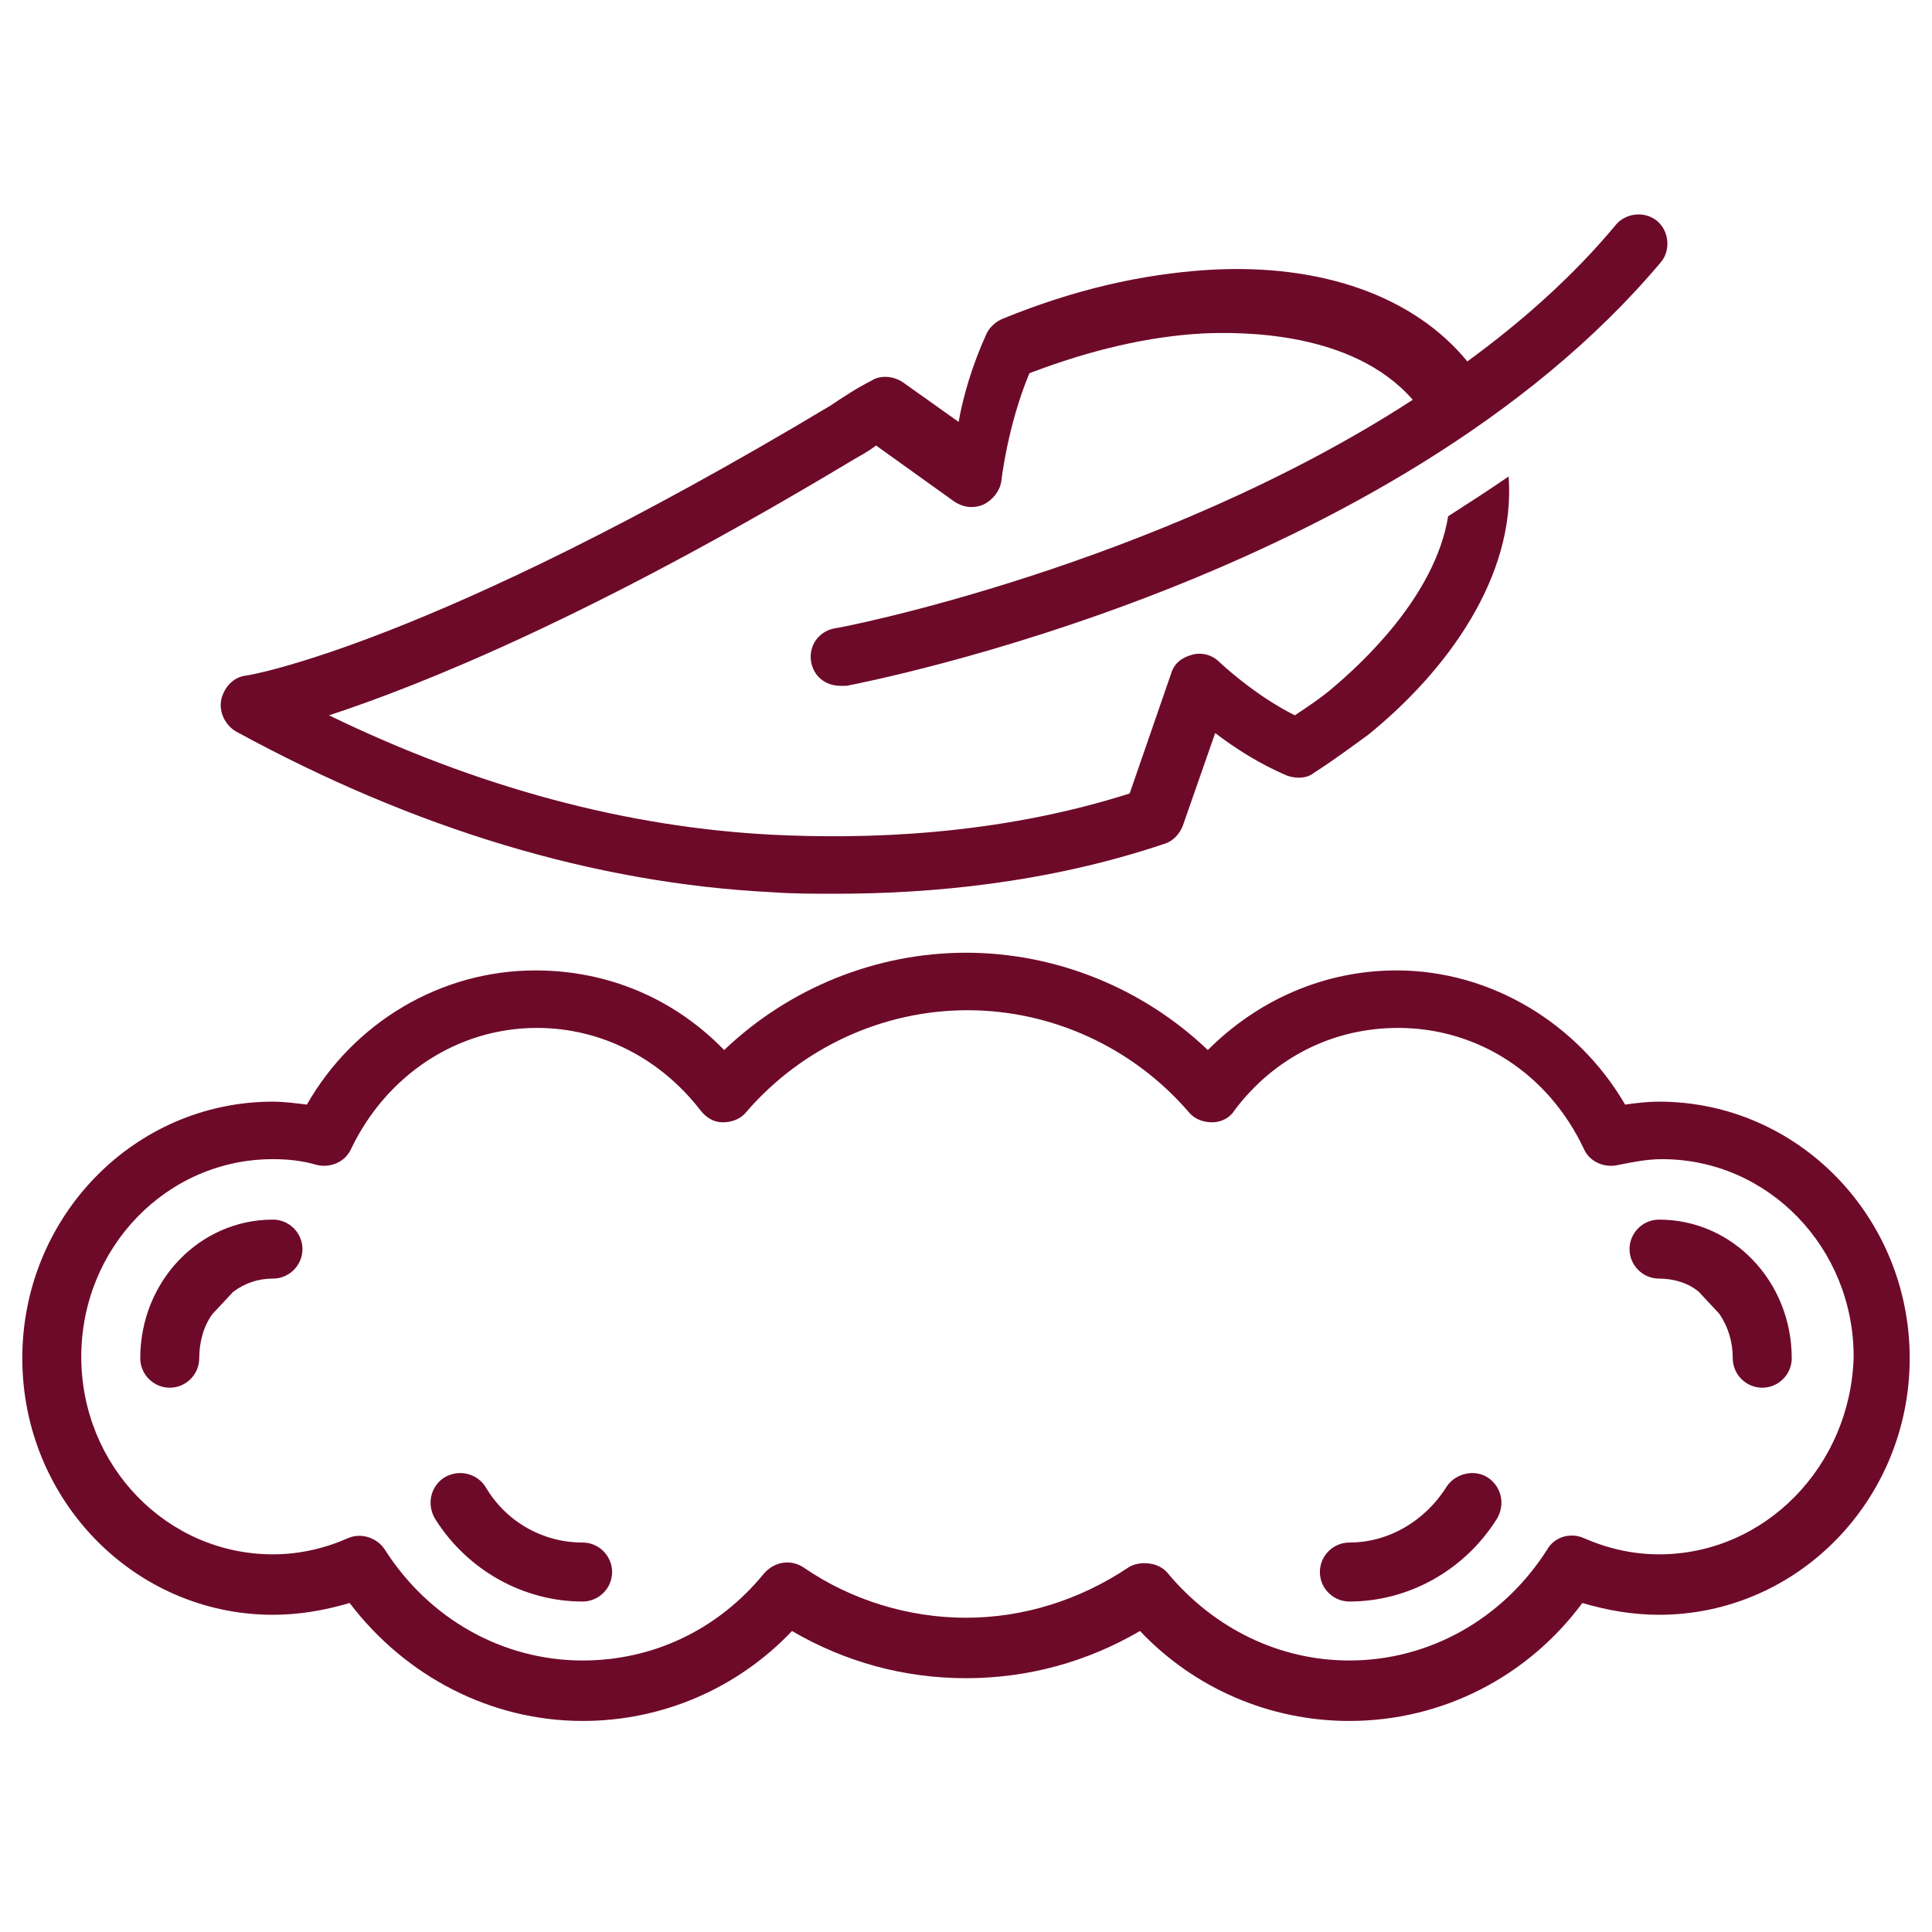
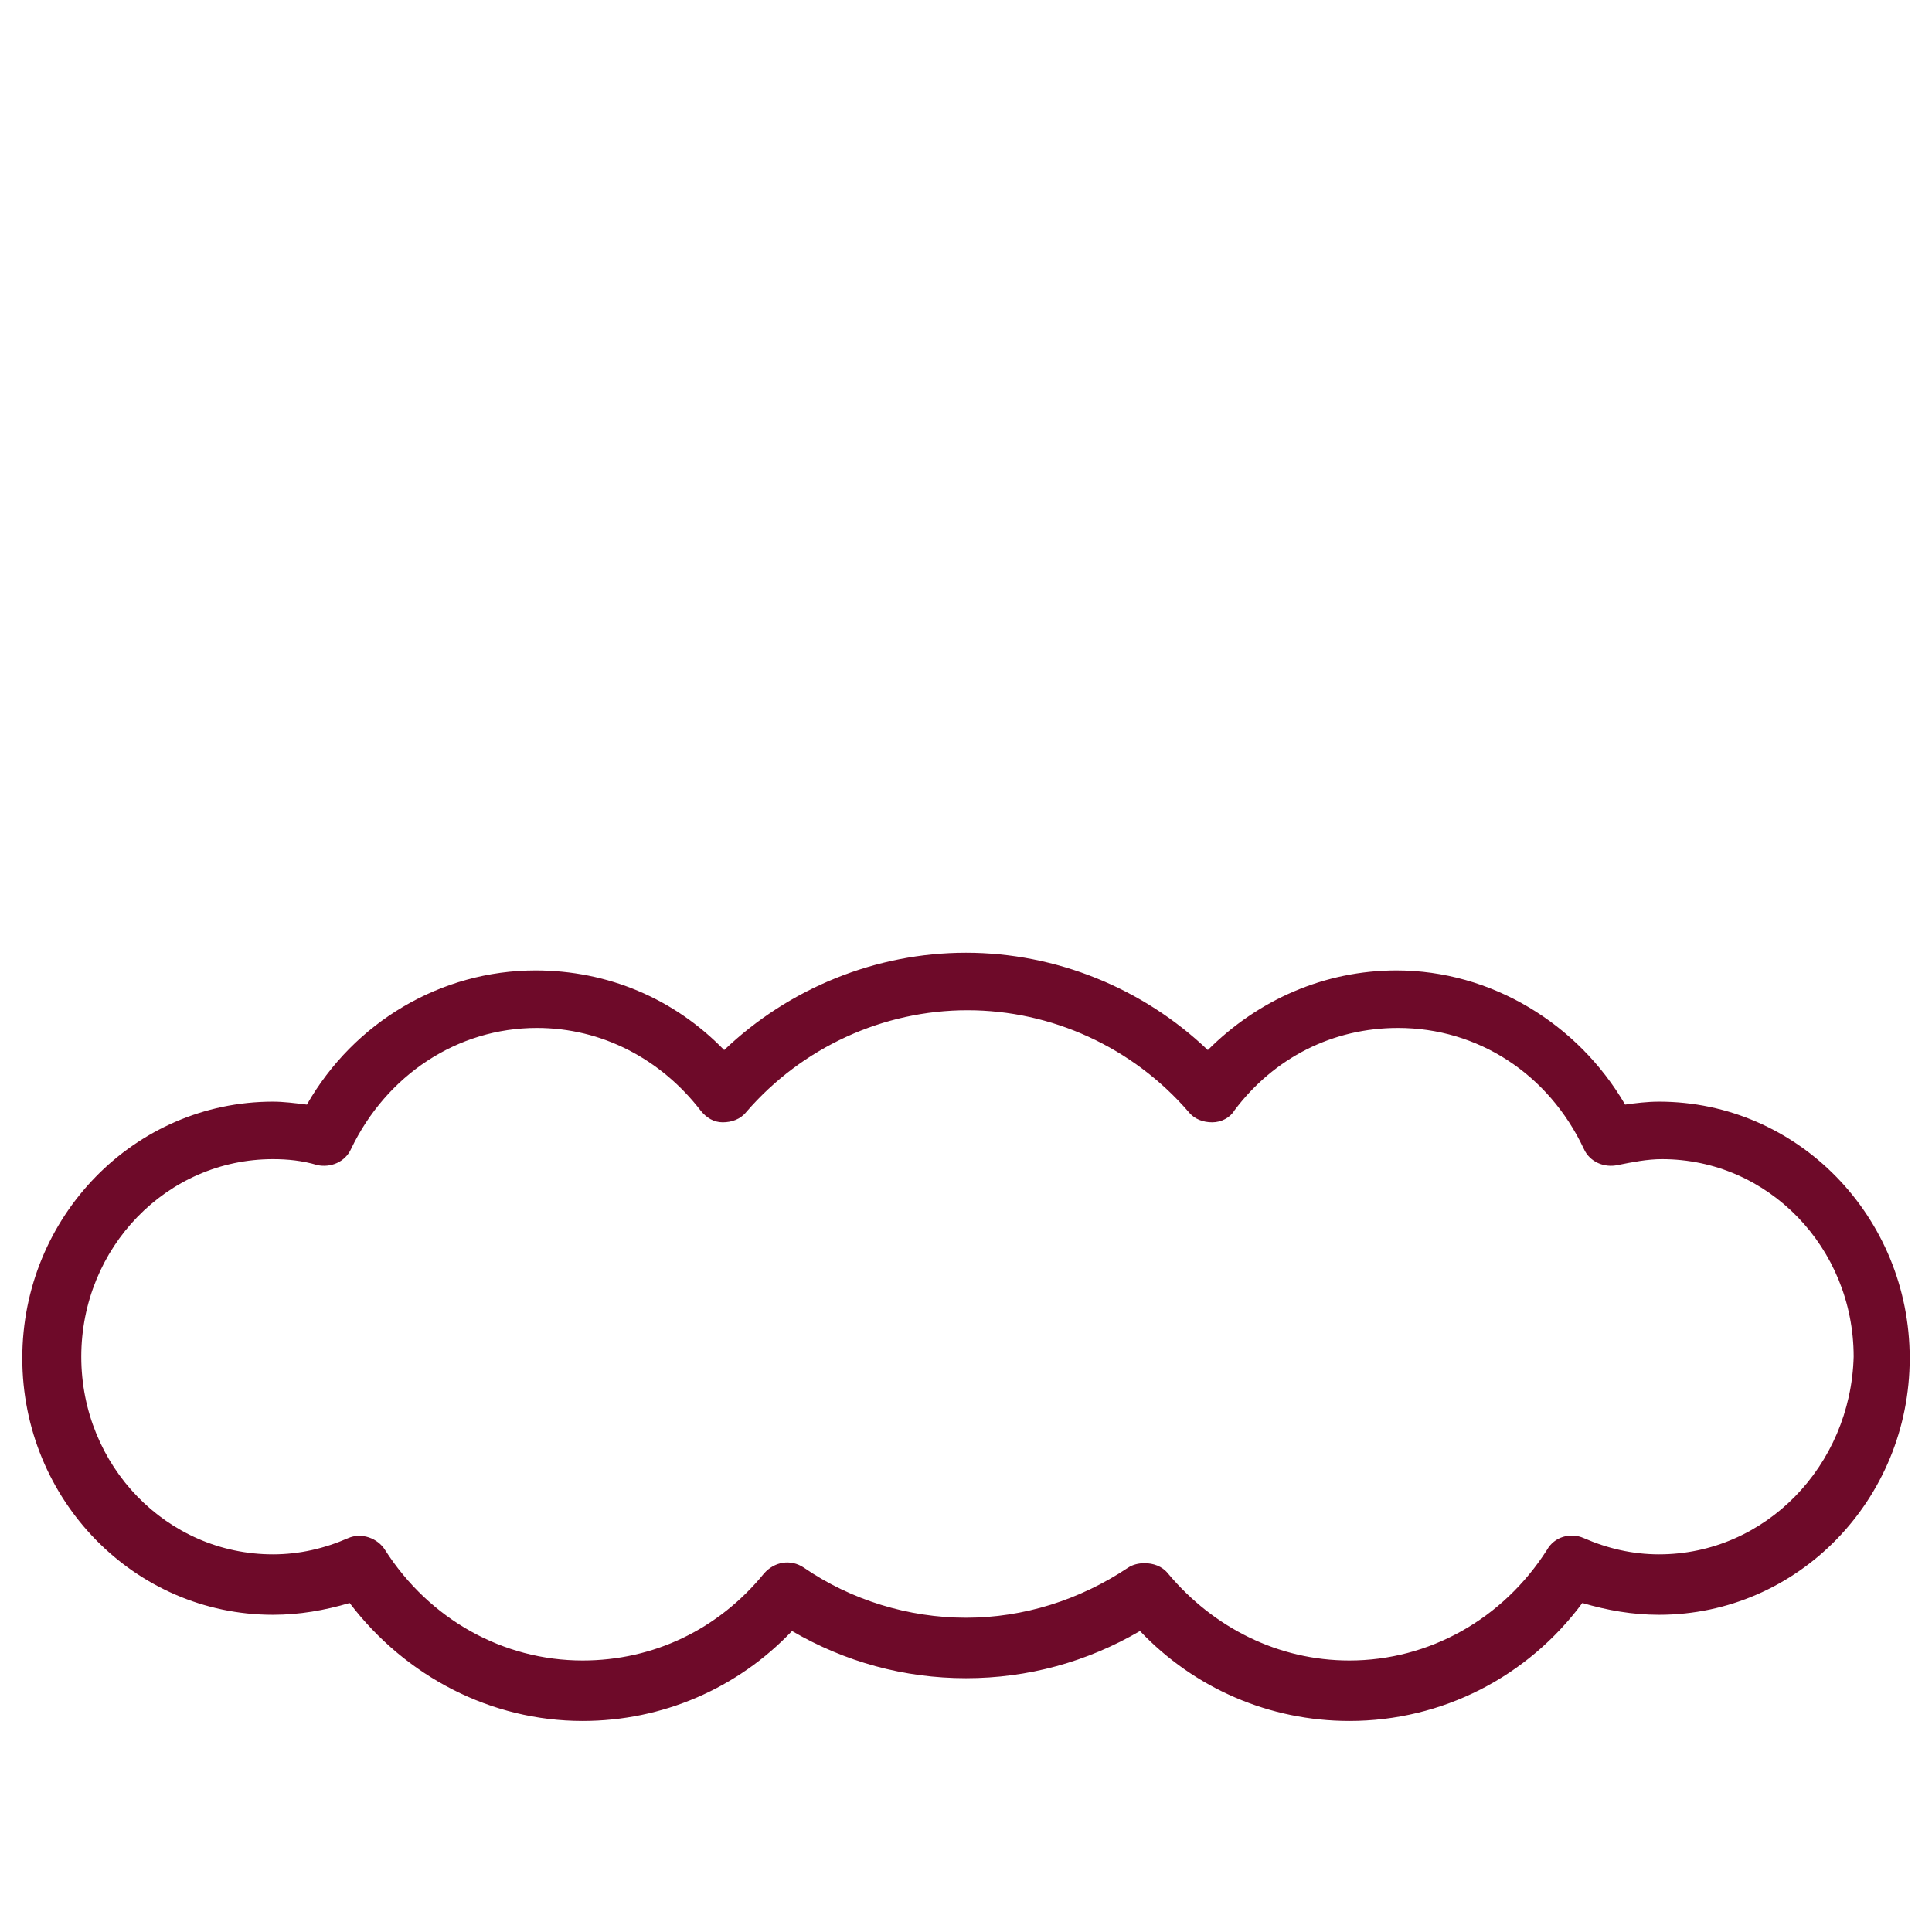
<svg xmlns="http://www.w3.org/2000/svg" version="1.0" preserveAspectRatio="xMidYMid meet" height="1100" viewBox="0 0 824.88 825" zoomAndPan="magnify" width="1100">
  <path fill-rule="nonzero" fill-opacity="1" d="M 708.375 470.426 C 703.34 470.426 698.301 471.055 693.895 471.684 C 673.746 437.055 636.594 414.387 596.297 414.387 C 565.445 414.387 537.109 426.98 515.703 448.387 C 487.996 421.941 450.848 406.832 412.438 406.832 C 374.031 406.832 336.879 421.941 309.176 448.387 C 287.766 426.348 259.434 414.387 228.578 414.387 C 188.281 414.387 151.133 436.426 130.984 471.684 C 125.945 471.055 120.91 470.426 116.5 470.426 C 57.312 470.426 9.461 519.539 9.461 579.984 C 9.461 640.434 57.312 689.543 116.5 689.543 C 127.836 689.543 138.539 687.656 149.242 684.508 C 173.172 715.988 209.691 734.879 248.727 734.879 C 282.73 734.879 314.844 721.027 338.141 696.473 C 360.809 709.695 385.992 716.621 412.438 716.621 C 438.883 716.621 464.07 709.695 486.738 696.473 C 510.035 721.027 542.148 734.879 576.148 734.879 C 615.816 734.879 652.336 715.988 675.633 684.508 C 686.34 687.656 697.043 689.543 708.375 689.543 C 767.562 689.543 815.418 640.434 815.418 579.984 C 815.418 519.539 767.562 470.426 708.375 470.426 Z M 708.375 663.73 C 697.043 663.73 686.34 661.211 676.262 656.805 C 670.598 654.285 663.672 656.172 660.523 661.84 C 641.633 691.434 610.148 709.062 576.148 709.062 C 545.926 709.062 518.219 695.211 498.699 671.914 C 496.184 668.766 492.406 667.508 488.625 667.508 C 486.109 667.508 483.59 668.137 481.699 669.395 C 460.922 683.25 436.996 690.805 412.438 690.805 C 387.883 690.805 363.324 683.25 343.176 669.395 C 337.508 665.617 330.582 666.879 326.176 671.914 C 306.656 695.84 278.953 709.062 248.727 709.062 C 214.727 709.062 183.246 691.434 164.355 661.84 C 161.207 656.805 154.281 654.285 148.613 656.805 C 138.539 661.211 127.836 663.73 116.5 663.73 C 71.168 663.73 34.645 625.949 34.645 579.355 C 34.645 532.762 71.168 494.98 116.5 494.98 C 122.797 494.98 129.094 495.613 135.391 497.5 C 141.059 498.758 147.355 496.242 149.871 490.574 C 164.984 459.09 195.207 438.941 229.211 438.941 C 256.914 438.941 282.102 452.164 299.102 474.203 C 301.621 477.352 304.77 479.242 308.547 479.242 C 312.324 479.242 316.102 477.98 318.621 474.832 C 342.547 447.129 377.18 431.387 413.066 431.387 C 448.957 431.387 483.59 447.129 507.516 474.832 C 510.035 477.98 513.812 479.242 517.59 479.242 C 521.367 479.242 525.148 477.352 527.035 474.203 C 544.035 451.535 569.223 438.941 596.926 438.941 C 630.93 438.941 661.152 458.461 676.262 490.574 C 678.781 496.242 685.078 498.758 690.746 497.5 C 697.043 496.242 703.34 494.98 709.637 494.98 C 754.969 494.98 791.488 532.762 791.488 579.355 C 790.23 625.949 753.711 663.73 708.375 663.73 Z M 708.375 663.73" fill="#6e0a29" />
-   <path fill-rule="nonzero" fill-opacity="1" d="M 116.5 520.797 C 85.02 520.797 59.832 547.242 59.832 579.984 C 59.832 586.91 65.5 592.578 72.426 592.578 C 79.352 592.578 85.02 586.91 85.02 579.984 C 85.02 573.059 86.906 566.133 90.684 561.094 L 99.5 551.652 C 104.539 547.871 110.203 545.984 116.5 545.984 C 123.426 545.984 129.094 540.316 129.094 533.391 C 129.094 526.465 123.426 520.797 116.5 520.797 Z M 116.5 520.797" fill="#6e0a29" />
-   <path fill-rule="nonzero" fill-opacity="1" d="M 248.727 658.691 C 231.727 658.691 215.988 649.875 207.172 634.766 C 203.395 629.098 195.836 627.211 189.543 630.988 C 183.875 634.766 181.984 642.32 185.762 648.617 C 199.617 670.656 223.543 683.879 248.727 683.879 C 255.656 683.879 261.32 678.211 261.32 671.285 C 261.32 664.359 255.656 658.691 248.727 658.691 Z M 248.727 658.691" fill="#6e0a29" />
-   <path fill-rule="nonzero" fill-opacity="1" d="M 635.336 630.988 C 629.668 627.211 621.484 629.098 617.707 634.766 C 608.262 649.875 592.52 658.691 576.148 658.691 C 569.223 658.691 563.555 664.359 563.555 671.285 C 563.555 678.211 569.223 683.879 576.148 683.879 C 601.336 683.879 625.262 670.656 639.113 648.617 C 642.891 642.32 641.004 634.766 635.336 630.988 Z M 635.336 630.988" fill="#6e0a29" />
-   <path fill-rule="nonzero" fill-opacity="1" d="M 708.375 520.797 C 701.449 520.797 695.781 526.465 695.781 533.391 C 695.781 540.316 701.449 545.984 708.375 545.984 C 714.672 545.984 720.969 547.871 725.375 551.652 L 734.191 561.094 C 737.969 566.762 739.859 573.059 739.859 579.984 C 739.859 586.91 745.527 592.578 752.453 592.578 C 759.379 592.578 765.043 586.91 765.043 579.984 C 765.043 547.242 739.859 520.797 708.375 520.797 Z M 708.375 520.797" fill="#6e0a29" />
-   <path fill-rule="nonzero" fill-opacity="1" d="M 100.762 312.383 C 176.949 353.938 253.766 377.238 329.953 381.016 C 338.141 381.645 347.586 381.645 357.027 381.645 C 396.695 381.645 447.07 377.238 497.441 360.234 C 501.219 358.977 503.738 355.828 504.996 352.68 L 518.852 313.012 C 527.035 319.309 537.738 326.234 549.703 331.273 C 553.48 332.531 557.887 332.531 561.035 330.012 C 569.852 324.344 577.406 318.68 584.336 313.641 C 617.707 286.566 647.301 246.27 644.152 203.453 C 635.965 209.117 627.152 214.785 618.336 220.453 C 612.668 255.082 580.555 284.047 568.594 294.121 C 564.184 297.898 558.52 301.68 552.852 305.457 C 535.223 296.641 520.738 282.789 520.738 282.789 C 517.59 279.641 513.184 278.379 508.777 279.641 C 504.367 280.898 501.219 283.418 499.961 287.824 L 482.328 338.828 C 425.031 357.086 368.363 358.348 329.953 356.457 C 267.617 353.309 204.023 336.309 140.43 305.457 C 178.836 292.863 251.875 263.898 363.957 196.527 C 367.102 194.637 370.883 192.746 374.031 190.23 L 407.402 214.156 C 411.18 216.676 415.586 217.305 419.996 215.414 C 423.773 213.527 426.922 209.75 427.551 205.34 C 427.551 205.34 430.07 182.043 439.512 159.375 C 465.957 149.301 490.516 143.637 513.812 142.375 C 529.555 141.746 577.406 141.117 603.223 170.711 C 493.664 241.859 358.289 268.305 356.398 268.305 C 349.473 269.566 345.066 275.863 346.324 282.789 C 347.586 289.086 352.621 292.863 358.918 292.863 C 359.547 292.863 360.176 292.863 361.438 292.863 C 370.883 290.973 595.039 247.527 709.004 112.152 C 713.414 107.113 712.785 98.93 707.746 94.523 C 702.711 90.113 694.523 90.742 690.117 95.781 C 671.855 117.82 649.816 137.34 626.52 154.34 C 603.852 126.633 564.184 112.152 515.07 115.301 C 487.367 117.188 459.031 123.484 428.18 136.078 C 425.031 137.34 422.512 139.855 421.254 142.375 C 414.957 156.227 411.18 169.449 409.289 180.156 L 385.363 163.152 C 381.586 160.637 375.918 160.004 372.141 162.523 C 365.844 165.672 360.176 169.449 354.512 173.23 C 183.246 275.863 105.797 288.457 105.168 288.457 C 99.5 289.086 95.723 293.492 94.465 298.531 C 93.203 304.195 96.352 309.863 100.762 312.383 Z M 100.762 312.383" fill="#6e0a29" />
</svg>